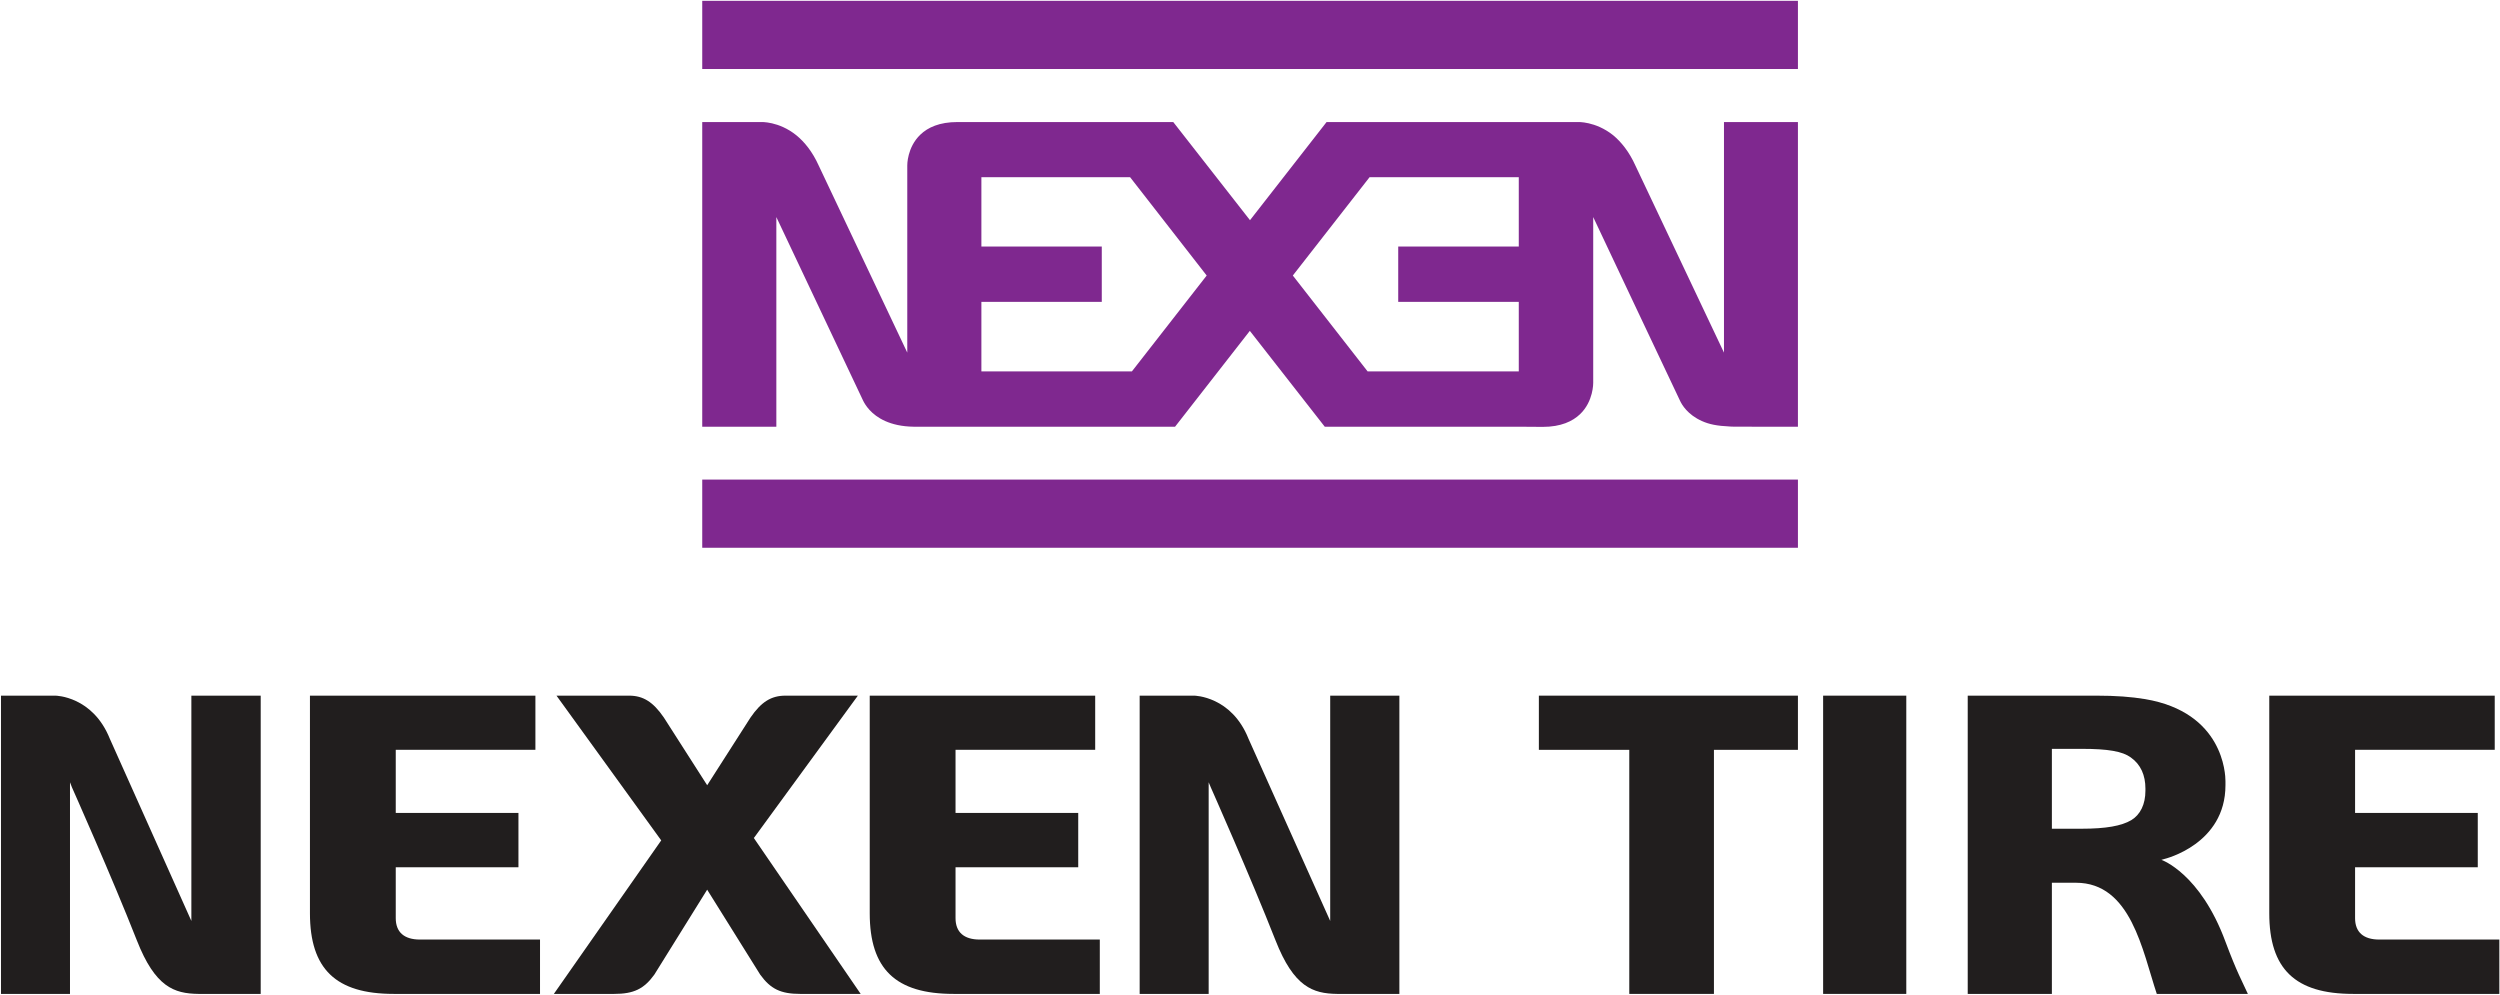
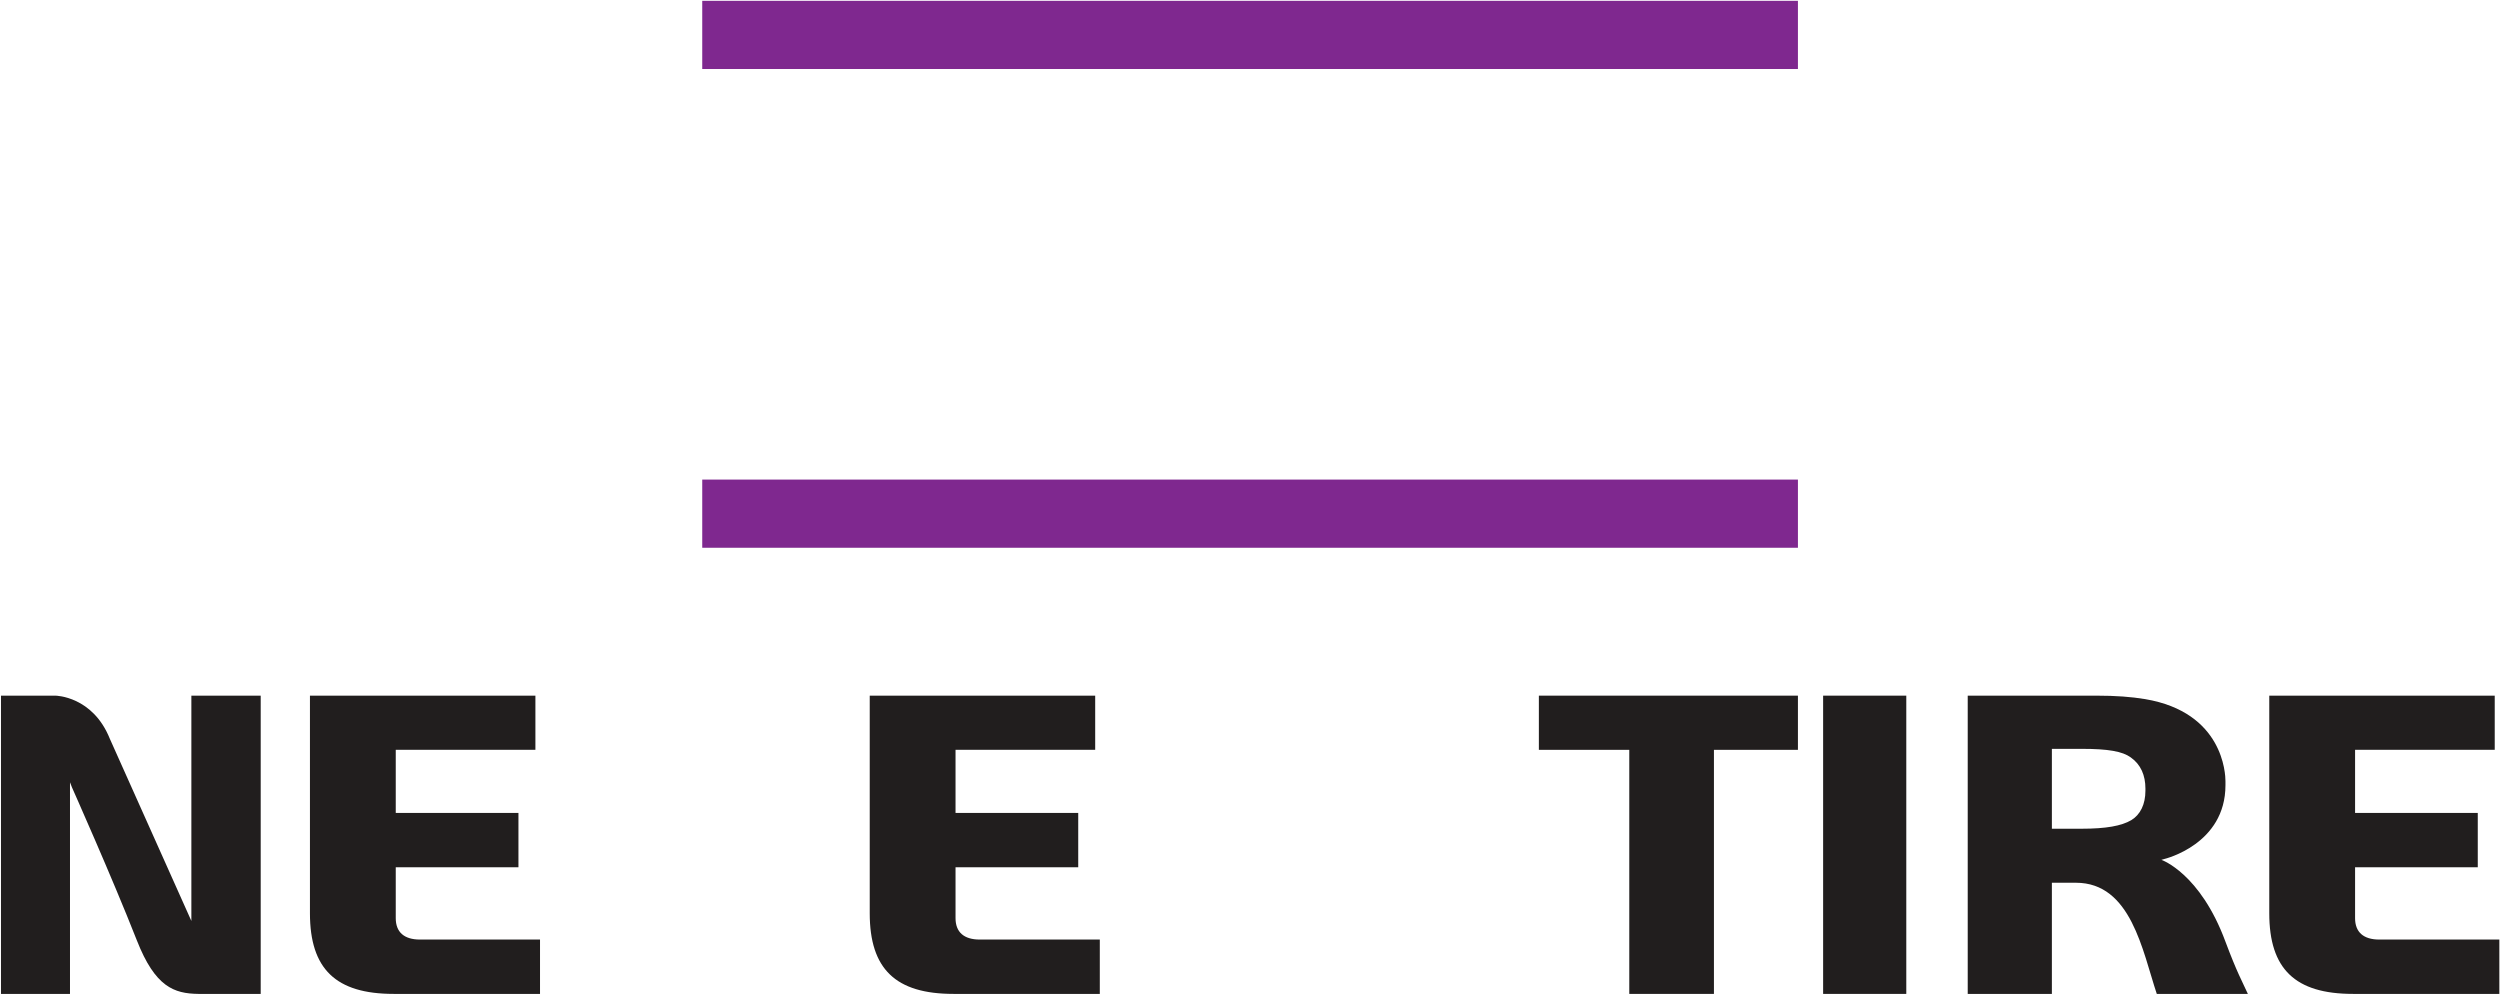
<svg xmlns="http://www.w3.org/2000/svg" version="1.2" viewBox="0 0 1518 604" width="1518" height="604">
  <title>Nexen_Tire_logo</title>
  <style>
		.s0 { fill: #211e1e } 
		.s1 { fill: #7f288f } 
	</style>
  <g id="layer1">
    <g id="surface13453">
      <path id="path3713" class="s0" d="m240.3 557.5v-30.9h74.5v-33h-74.5v-38.3h84.8v-32.9h-136.9v132.1c0 33.9 15.7 49 50.9 49h88.8v-33h-72.9c-9.6 0-14.7-4.5-14.7-13z" />
      <path id="path3715" class="s0" d="m580.2 557.5v-30.9h74.5v-33h-74.5v-38.3h84.8v-32.9h-136.9v132.1c0 33.9 15.7 49 50.9 49h88.8v-33h-72.9c-9.6 0-14.7-4.5-14.7-13z" />
      <path id="path3717" class="s0" d="m1430 557.5v-30.9h74.5v-33h-74.5v-38.3h84.8v-32.9h-136.9v132.1c0 33.9 15.7 49 50.9 49h88.8v-33h-72.9c-9.6 0-14.7-4.5-14.7-13z" />
      <path id="path3719" class="s0" d="m1157.5 422.4v181.1h-50.5v-181.1z" />
      <path id="path3721" fill-rule="evenodd" class="s0" d="m1351.3 571.8c7.2 19.2 10 23.7 13.6 31.7h-55.3c-8.7-26.1-15.6-67.5-49.1-67.5h-14.6v67.5h-51.1v-181.1h78.2c11.7 0 21.1 0.7 29.5 2.1 47.5 8 48.8 45.5 48.8 49.8v2.5c0 35.9-36.8 44.7-37.2 44.8l-1.7 0.5c0 0 23.5 8 38.9 49.7zm-48.6-93c0-8-2.8-14.6-8.9-18.9-5.1-3.7-13.7-5.2-29.8-5.2h-18.1v48.5h18.1c14.7 0 24.2-1.7 30.1-5.2 5.5-3.3 8.6-9.6 8.6-17.9z" />
      <path id="path3723" class="s0" d="m989.3 603.5h51.4v-148.2h51v-32.9h-157.3v32.9h54.9z" />
      <path id="path3725" class="s0" d="m66.7 448.6c-10.4-25.9-32.8-26.2-33.1-26.2h-33v181.1h41.9v-128.5l1.2 3.1c0.2 0.5 24.1 54 39.4 92.9 11.1 28.3 22.6 32.3 37.3 32.5h37.9v-181.1h-42.1v136.8z" />
-       <path id="path3727" class="s0" d="m758.1 448.6c-10.3-25.9-32.8-26.2-33-26.2h-33.1v181.1h41.9v-128.5l1.3 3.1c0.2 0.5 24 54 39.3 92.9 11.1 28.3 22.7 32.3 37.3 32.5h37.9v-181.1h-42v136.8z" />
-       <path id="path3729" class="s0" d="m458 508.5l62.9-86.1h-44c-8.6 0-14.7 3.8-21.2 13.3l-26.3 41.1-26.3-41.1c-6.5-9.5-12.6-13.3-21.1-13.3h-44.1l63.6 87.9-0.3 0.4-64.9 92.8h36.6c11.9 0 18.1-3 24.4-11.7l32.1-51.6 0.6 1 31.6 50.6c6.3 8.7 12.4 11.7 24.3 11.7h36.7l-64.9-94.7z" />
      <path id="path3731" class="s1" d="m1091.7 0.5v41.4h-665.3v-41.4z" />
      <path id="path3733" class="s1" d="m1091.7 291.2v41.4h-665.3v-41.4z" />
-       <path id="path3735" fill-rule="evenodd" class="s1" d="m1091.7 74.1v185c0 0-11.1 0-21.8 0-9.9 0-19.3 0-19.2-0.1-8.5-0.4-12.9-1.4-17.2-3.3-8.8-3.9-12.3-10-13.4-12.4-1.8-3.6-52.7-111.5-52.7-111.5v100.7c0 0 0.2 11.2-8 19-4.5 4.3-11.6 7.7-22.6 7.7l-14.5-0.1h-117.9l-45.5-58.2-45.4 58.2h-158.7c-7.3-0.1-12.9-1.5-17.2-3.4-8.8-3.9-12.3-10-13.5-12.4-1.7-3.6-52.7-111.5-52.7-111.5v127.3h-45v-185h35.6c0 0 10.8-0.6 21.5 8 4.9 4 9.8 9.9 13.7 18.6l53.7 113.4v-113.7c0 0-0.2-10.9 8-18.7 4.5-4.3 11.5-7.6 22.5-7.6h131l46.6 59.6 46.5-59.6h116.8 35.6c0 0 10.8-0.6 21.6 8 4.8 4 9.7 9.9 13.6 18.6l53.7 113.4v-140zm-359 93.2l-46.5-59.7h-90.3v42.1h73.1v33.6h-73.1v42.2h91.4zm189.5-59.7h-90.6l-46.6 59.7 45.4 58.2h91.8v-42.2h-73.2v-33.6h73.2z" />
    </g>
  </g>
</svg>